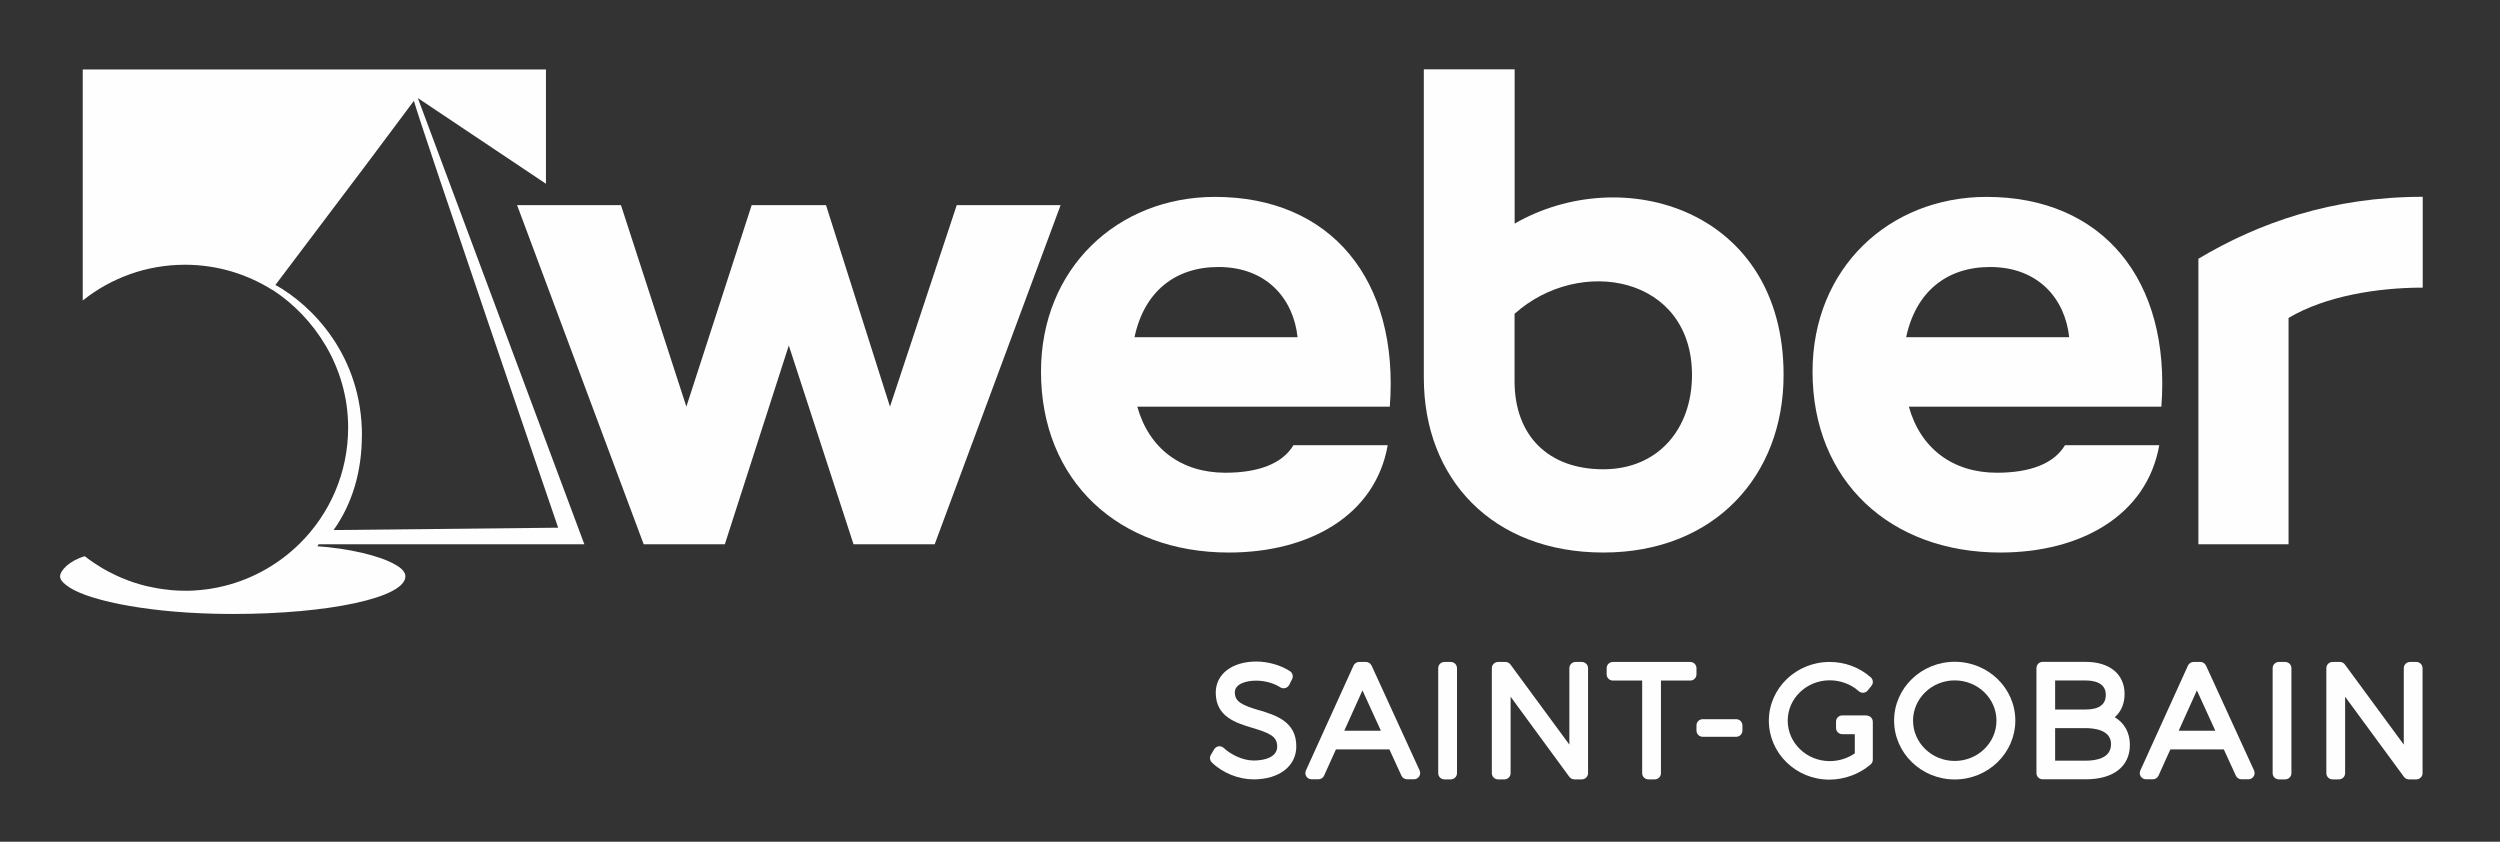
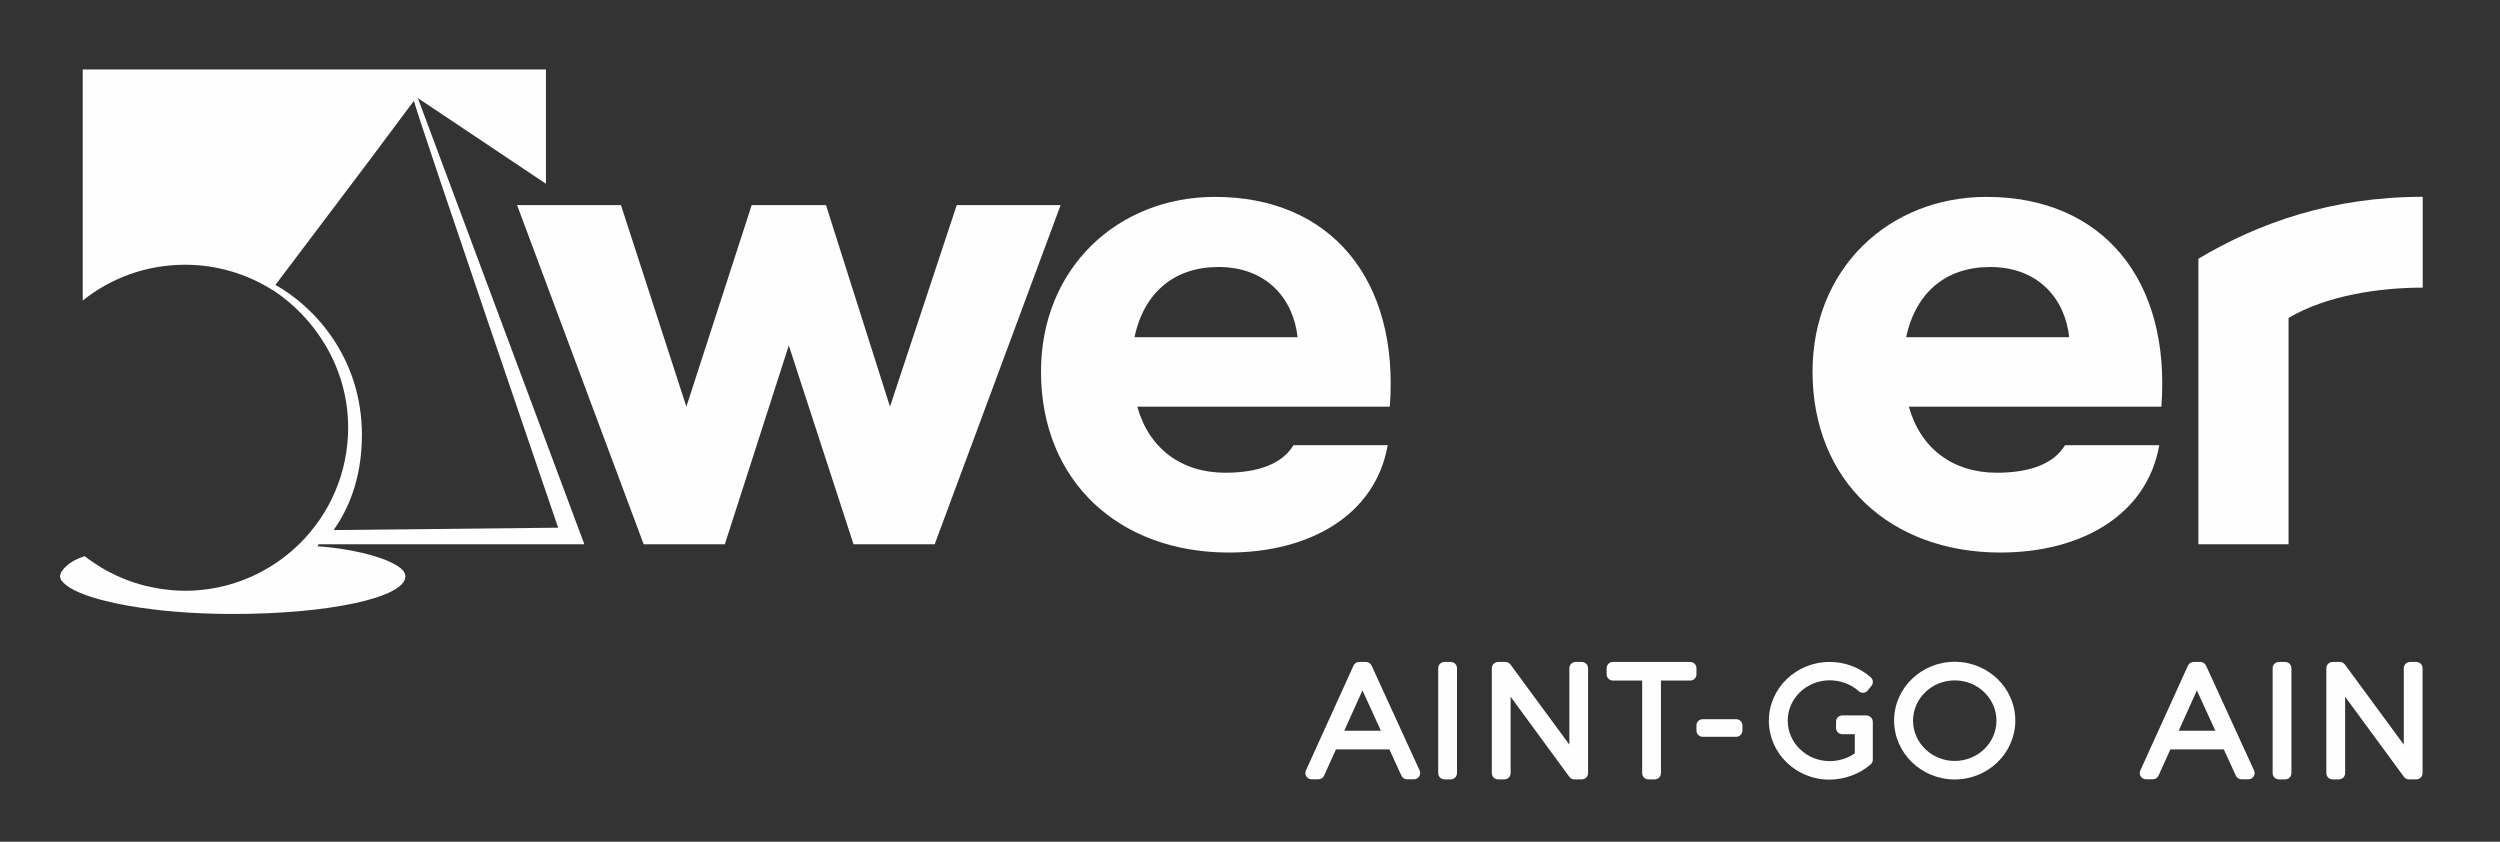
<svg xmlns="http://www.w3.org/2000/svg" xml:space="preserve" width="297mm" height="100mm" version="1.1" style="shape-rendering:geometricPrecision; text-rendering:geometricPrecision; image-rendering:optimizeQuality; fill-rule:evenodd; clip-rule:evenodd" viewBox="0 0 29700 10000">
  <rect x="0" y="0" width="29700" height="10000" fill="#333333" stroke="none" />
  <defs>
    <style type="text/css">
   
    .fil0 {fill:#FEFEFE;fill-rule:nonzero}
   
  </style>
  </defs>
  <g id="Warstwa_x0020_1">
    <g id="Weber_white.eps">
-       <path class="fil0" d="M14957 8438c-200,-61 -287,-99 -287,-213 0,-102 136,-139 253,-139 102,0 212,30 286,79 18,11 39,15 60,9 20,-5 37,-19 47,-38l34 -68c17,-34 6,-74 -26,-95 -107,-70 -260,-114 -397,-114 -290,0 -484,149 -484,370 0,288 243,360 438,419 204,61 293,101 292,222 0,122 -143,165 -278,165 -129,0 -269,-68 -354,-147 -17,-16 -39,-25 -62,-22 -23,3 -43,16 -55,36l-39 66c-17,29 -13,66 12,90 126,124 316,201 496,201 303,0 507,-157 507,-391 2,-296 -244,-371 -442,-431z" />
      <path class="fil0" d="M15970 8681l216 -479 219 479 -435 0zm324 -774c-12,-26 -38,-43 -67,-43l-80 0c-29,0 -55,17 -67,43l-566 1247c-10,23 -8,49 5,70 14,21 37,34 62,34l82 0c29,0 55,-17 67,-43l141 -312 635 0 143 312c12,26 38,43 67,43l82 0c25,0 49,-13 62,-34 14,-21 15,-48 5,-71l-571 -1247z" />
      <path class="fil0" d="M17235 7864l-75 0c-41,0 -74,33 -74,74l0 1247c0,41 33,74 74,74l75 0c41,0 74,-33 74,-74l0 -1247c0,-41 -33,-74 -74,-74z" />
      <path class="fil0" d="M18791 7864l-73 0c-41,0 -74,33 -74,74l0 908 -700 -952c-14,-19 -36,-30 -59,-30l-88 0c-41,0 -74,33 -74,74l0 1247c0,41 33,74 74,74l75 0c41,0 74,-33 74,-74l0 -908 698 952c14,19 36,30 60,30l88 0c41,0 74,-33 74,-74l0 -1247c0,-41 -33,-74 -74,-74z" />
      <path class="fil0" d="M20078 7864l-917 0c-41,0 -74,33 -74,74l0 73c0,41 33,74 74,74l348 0 0 1100c0,41 33,74 74,74l75 0c41,0 74,-33 74,-74l0 -1100 348 0c41,0 74,-33 74,-74l0 -73c0,-41 -33,-74 -74,-74z" />
      <path class="fil0" d="M20626 8544l-398 0c-41,0 -74,33 -74,74l0 61c0,41 33,74 74,74l398 0c41,0 74,-33 74,-74l0 -61c0,-41 -33,-74 -74,-74z" />
      <path class="fil0" d="M22176 8499l-68 0c0,0 -1,0 -1,0l-221 0c-41,0 -74,33 -74,74l0 75c0,41 33,74 74,74l149 0 0 228c-87,60 -191,92 -298,92 -275,0 -499,-216 -499,-481 0,-264 224,-479 499,-479 128,0 254,47 345,129 15,14 35,20 55,19 20,-2 39,-11 51,-27l45 -55c25,-31 21,-76 -9,-102 -134,-118 -307,-182 -488,-182 -398,0 -722,313 -722,698 0,386 322,700 718,700 179,0 358,-66 491,-180 16,-14 26,-34 26,-56l0 -451c0,-41 -33,-74 -74,-74z" />
      <path class="fil0" d="M23222 9040c-273,0 -495,-215 -495,-479 0,-263 222,-478 495,-478 273,0 496,214 496,478 0,264 -222,479 -496,479zm0 -1178c-397,0 -720,313 -720,698 0,386 323,700 720,700 397,0 720,-314 720,-700 0,-385 -323,-698 -720,-698z" />
-       <path class="fil0" d="M24415 8650l360 0c114,0 304,25 304,190 0,163 -165,197 -304,197l-360 0 0 -388zm360 -221l-360 0 0 -345 360 0c110,0 242,30 242,171 0,116 -81,174 -242,174zm348 92c75,-65 117,-160 117,-276 0,-236 -177,-382 -463,-382l-510 0c-41,0 -74,33 -74,74l0 1247c0,41 33,74 74,74l514 0c327,0 522,-153 522,-409 0,-145 -65,-260 -179,-328z" />
      <path class="fil0" d="M25883 8681l216 -479 219 479 -435 0zm324 -774c-12,-26 -38,-43 -67,-43l-80 0c-29,0 -55,17 -67,43l-566 1247c-10,23 -9,49 5,70 14,21 37,34 62,34l82 0c29,0 55,-17 67,-43l141 -312 635 0 143 312c12,26 38,43 67,43l82 0c25,0 49,-13 62,-34 14,-21 15,-48 5,-71l-571 -1247z" />
      <path class="fil0" d="M27148 7864l-75 0c-41,0 -74,33 -74,74l0 1247c0,41 33,74 74,74l75 0c41,0 74,-33 74,-74l0 -1247c0,-41 -33,-74 -74,-74z" />
      <path class="fil0" d="M28704 7864l-73 0c-41,0 -74,33 -74,74l0 908 -700 -952c-14,-19 -36,-30 -59,-30l-87 0c-41,0 -74,33 -74,74l0 1247c0,41 33,74 74,74l75 0c41,0 74,-33 74,-74l0 -908 699 952c14,19 36,30 59,30l88 0c41,0 74,-33 74,-74l0 -1247c0,-41 -33,-74 -74,-74z" />
-       <polygon class="fil0" points="6941,6450 6943,6457 6943,6450 " />
      <path class="fil0" d="M4300 5174c0,-949 -591,-1546 -1028,-1789l1095 -1451 550 -736c91,328 1714,5071 1714,5071l-2668 28c226,-317 336,-704 336,-1123zm-526 1312l10 -20 3158 0 -1978 -5301 1522 1018 0 -1358 -5503 0 0 2745c333,-266 755,-425 1215,-425 382,0 739,111 1040,301l1 -1c4,2 7,4 11,7 470,309 886,893 886,1628 0,540 -221,1028 -577,1379 0,0 0,0 0,0 -263,259 -599,444 -974,520 -1,0 -3,0 -4,1 -30,6 -60,11 -90,16 -7,1 -14,2 -22,3 -25,3 -49,7 -74,9 -16,2 -31,2 -47,4 -17,1 -34,3 -51,4 -33,2 -66,2 -99,2 -54,0 -107,-2 -160,-7 -17,-1 -34,-4 -50,-6 -36,-4 -71,-8 -106,-14 -19,-3 -38,-7 -58,-11 -32,-6 -64,-13 -95,-20 -20,-5 -39,-11 -59,-16 -30,-8 -60,-17 -89,-27 -19,-7 -39,-13 -58,-21 -29,-11 -57,-22 -85,-34 -19,-8 -38,-16 -56,-25 -27,-13 -54,-26 -81,-40 -18,-10 -37,-19 -54,-29 -26,-14 -51,-30 -76,-46 -18,-11 -36,-22 -53,-34 -38,-25 -75,-52 -111,-80 -186,54 -293,172 -293,239 0,34 24,68 70,102 203,170 902,322 1760,342 1,0 2,0 3,0 31,1 63,1 94,2 6,0 12,0 18,0 37,0 73,1 111,1 1138,0 2046,-195 2046,-447 0,-49 -42,-96 -118,-138 -182,-107 -552,-195 -945,-221 0,0 0,0 0,0l21 0z" />
      <polygon class="fil0" points="10140,6466 9371,4104 8611,6466 7647,6466 6143,2437 7377,2437 8154,4831 8930,2437 9813,2437 10573,4831 11366,2437 12600,2437 11104,6466 " />
      <path class="fil0" d="M15415 4006c-49,-458 -368,-834 -940,-834 -515,0 -883,294 -997,834l1937 0zm1095 825l-2999 0c139,498 523,785 1046,785 392,0 678,-107 809,-327l1120 0c-147,834 -931,1275 -1888,1275 -1308,0 -2231,-850 -2231,-2149 0,-1226 907,-2076 2068,-2076 1373,0 2190,981 2076,2493z" />
-       <path class="fil0" d="M17993 4529c0,646 400,1046 1054,1046 654,0 1054,-482 1054,-1120 0,-1177 -1332,-1422 -2108,-727l0 801zm0 -1872c1275,-736 3196,-180 3196,1798 0,1202 -826,2109 -2141,2109 -1316,0 -2133,-874 -2133,-2076l0 -3664 1079 0 0 1833z" />
      <path class="fil0" d="M24582 4006c-49,-458 -368,-834 -940,-834 -515,0 -882,294 -997,834l1937 0zm1095 825l-3000 0c139,498 523,785 1046,785 393,0 678,-107 809,-327l1120 0c-147,834 -932,1275 -1888,1275 -1308,0 -2231,-850 -2231,-2149 0,-1226 907,-2076 2068,-2076 1373,0 2191,981 2076,2493z" />
      <path class="fil0" d="M28782 3417c-531,0 -1153,98 -1594,360l0 2689 -1071 0 0 -3392c711,-425 1586,-736 2665,-736l0 1079z" />
    </g>
  </g>
</svg>